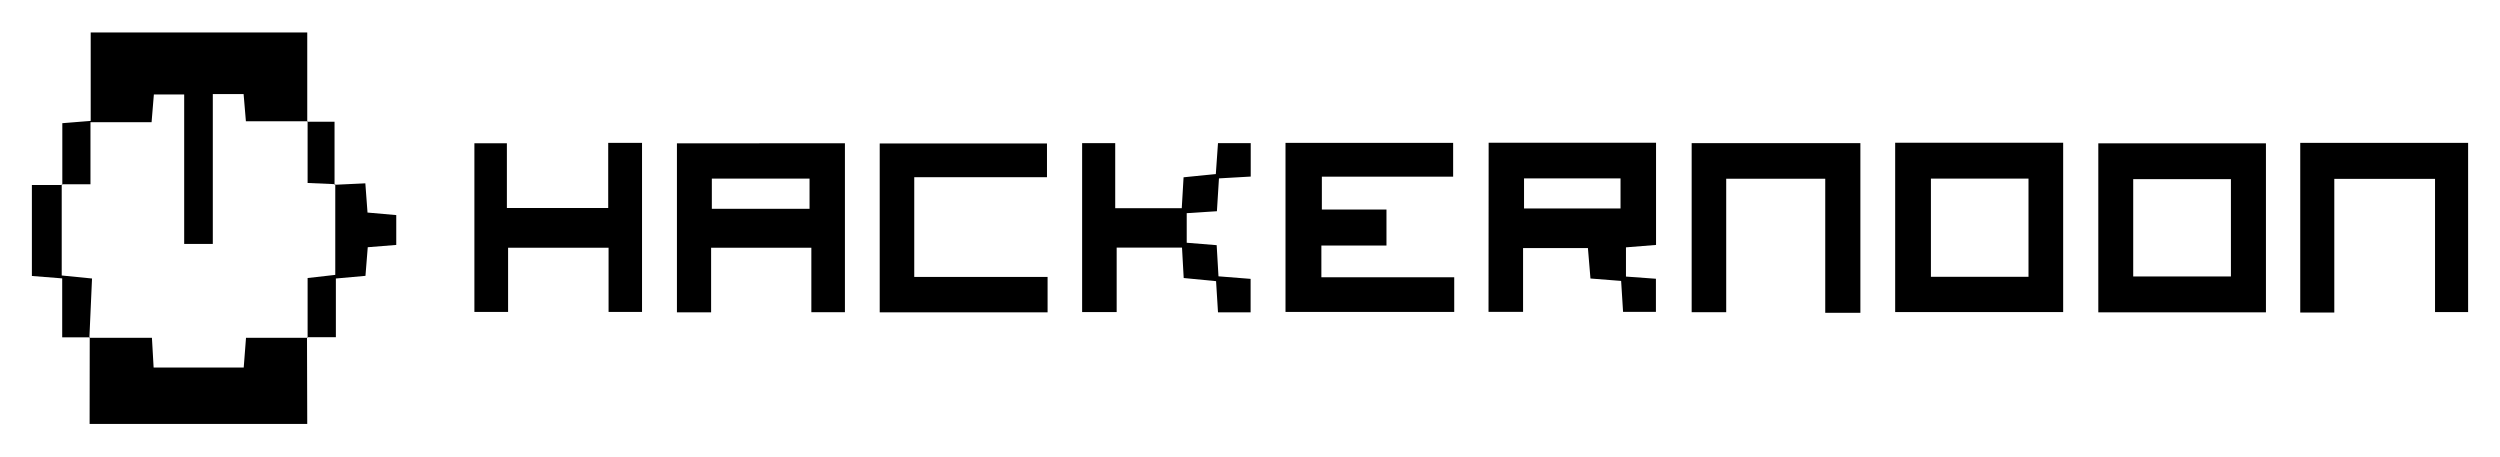
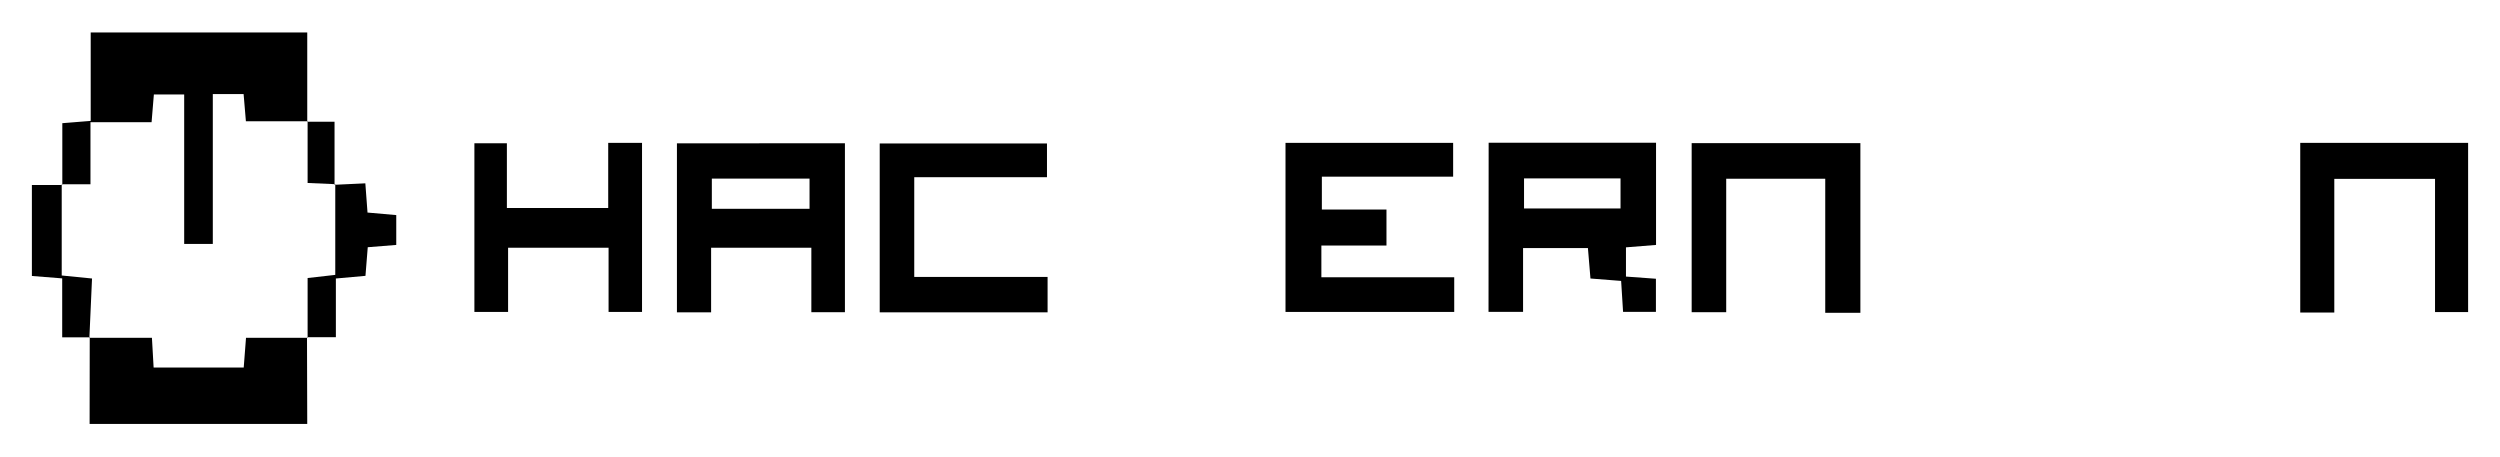
<svg xmlns="http://www.w3.org/2000/svg" id="Layer_1" x="0px" y="0px" viewBox="0 0 207 37.84" style="enable-background:new 0 0 207 37.84;" xml:space="preserve">
  <path d="M7.42,35.1c0-2.39,0.01-4.78,0.01-7.17c0,0-0.04,0.04-0.04,0.04c1.72,0,3.43,0,5.19,0c0.05,0.93,0.09,1.67,0.14,2.46 c2.53,0,4.99,0,7.46,0c0.06-0.84,0.12-1.58,0.19-2.46c1.77,0,3.43,0,5.1,0l-0.05-0.04c0.01,2.39,0.01,4.78,0.02,7.17 C19.44,35.1,13.43,35.1,7.42,35.1z" />
  <path d="M5.16,15.3c0-1.67,0-3.34,0-5.1c0.79-0.06,1.47-0.12,2.35-0.19c0-2.42,0-4.83,0-7.32c6.02,0,11.84,0,17.93,0 c0,2.46,0,4.92,0,7.39l0.05-0.04c-1.72,0-3.44,0-5.13,0c-0.08-0.91-0.13-1.59-0.19-2.25c-0.89,0-1.63,0-2.55,0 c0,4.19,0,8.28,0,12.41c-0.86,0-1.54,0-2.37,0c0-4.21,0-8.31,0-12.38c-0.94,0-1.72,0-2.51,0c-0.07,0.82-0.12,1.49-0.19,2.3 c-1.66,0-3.23,0-5.06,0c0,1.76,0,3.4,0,5.14c-0.97,0-1.68,0-2.38,0L5.16,15.3z" />
  <path d="M69.96,11.86c0,4.71,0,9.29,0,13.99c-0.89,0-1.74,0-2.78,0c0-1.72,0-3.47,0-5.34c-2.83,0-5.47,0-8.3,0c0,1.74,0,3.49,0,5.35 c-1.03,0-1.87,0-2.83,0c0-4.62,0-9.25,0-13.99C60.62,11.86,65.22,11.86,69.96,11.86z M67.03,17.29c0-0.94,0-1.67,0-2.5 c-2.72,0-5.36,0-8.09,0c0,0.86,0,1.63,0,2.5C61.66,17.29,64.29,17.29,67.03,17.29z" />
  <path d="M123.26,11.82c4.66,0,9.21,0,13.86,0c0,2.81,0,5.55,0,8.46c-0.76,0.06-1.56,0.12-2.49,0.2c0,0.76,0,1.53,0,2.42 c0.81,0.06,1.6,0.12,2.48,0.18c0,0.91,0,1.76,0,2.74c-0.85,0-1.73,0-2.72,0c-0.05-0.82-0.1-1.62-0.16-2.56 c-0.81-0.06-1.6-0.13-2.54-0.2c-0.07-0.79-0.13-1.58-0.21-2.52c-1.74,0-3.49,0-5.37,0c0,1.72,0,3.44,0,5.28c-1,0-1.88,0-2.86,0 C123.26,21.19,123.26,16.61,123.26,11.82z M126.19,14.77c0,0.95,0,1.73,0,2.49c2.75,0,5.38,0,7.99,0c0-0.9,0-1.66,0-2.49 C131.47,14.77,128.89,14.77,126.19,14.77z" />
-   <path d="M156.92,11.82c4.66,0,9.22,0,13.91,0c0,4.65,0,9.28,0,14.02c-4.61,0-9.21,0-13.91,0C156.92,21.16,156.92,16.53,156.92,11.82 z M167.96,22.92c0-2.8,0-5.42,0-8.13c-2.73,0-5.38,0-8.08,0c0,2.76,0,5.41,0,8.13C162.62,22.92,165.22,22.92,167.96,22.92z" />
-   <path d="M187.62,11.87c0,4.72,0,9.31,0,13.99c-4.63,0-9.19,0-13.88,0c0-4.63,0-9.25,0-13.99C178.35,11.87,182.99,11.87,187.62,11.87 z M184.72,14.83c-2.84,0-5.47,0-8.09,0c0,2.76,0,5.38,0,8.06c2.74,0,5.38,0,8.09,0C184.72,20.16,184.72,17.54,184.72,14.83z" />
  <path d="M120.41,22.96c0,1.15,0,1.95,0,2.87c-4.66,0-9.26,0-13.97,0c0-4.66,0-9.28,0-14c4.62,0,9.18,0,13.88,0c0,0.87,0,1.74,0,2.8 c-3.58,0-7.15,0-10.87,0c0,0.94,0,1.72,0,2.72c1.74,0,3.5,0,5.35,0c0,1.07,0,1.92,0,2.98c-1.76,0-3.53,0-5.39,0 c0,0.94,0,1.67,0,2.63C113.05,22.96,116.66,22.96,120.41,22.96z" />
  <path d="M154.04,25.9c-1.08,0-1.89,0-2.91,0c0-3.7,0-7.35,0-11.1c-2.8,0-5.39,0-8.2,0c0,3.67,0,7.31,0,11.05c-1.05,0-1.89,0-2.86,0 c0-4.64,0-9.26,0-14c4.64,0,9.24,0,13.97,0C154.04,16.52,154.04,21.18,154.04,25.9z" />
  <path d="M50.39,25.83c0-1.78,0-3.49,0-5.32c-2.8,0-5.49,0-8.32,0c0,1.78,0,3.49,0,5.32c-0.98,0-1.82,0-2.79,0c0-4.6,0-9.22,0-13.97 c0.81,0,1.65,0,2.69,0c0,1.71,0,3.46,0,5.36c2.87,0,5.55,0,8.39,0c0-1.78,0-3.54,0-5.39c1,0,1.84,0,2.8,0c0,4.64,0,9.26,0,14 C52.32,25.83,51.47,25.83,50.39,25.83z" />
  <path d="M190.46,11.83c4.64,0,9.2,0,13.9,0c0,4.65,0,9.27,0,14.01c-0.83,0-1.68,0-2.74,0c0-3.63,0-7.28,0-11.03 c-2.86,0-5.51,0-8.34,0c0,3.7,0,7.35,0,11.07c-1.03,0-1.88,0-2.82,0C190.46,21.17,190.46,16.54,190.46,11.83z" />
  <path d="M86.74,22.93c0,1.14,0,1.99,0,2.93c-4.64,0-9.2,0-13.9,0c0-4.6,0-9.21,0-13.98c4.52,0,9.12,0,13.85,0c0,0.84,0,1.72,0,2.79 c-3.65,0-7.27,0-10.99,0c0,2.82,0,5.44,0,8.26C79.31,22.93,82.93,22.93,86.74,22.93z" />
-   <path d="M100.76,17.49c-0.86,0.06-1.61,0.1-2.5,0.16c0,0.81,0,1.58,0,2.45c0.8,0.07,1.59,0.13,2.48,0.2 c0.05,0.84,0.1,1.64,0.15,2.58c0.85,0.07,1.7,0.13,2.66,0.21c0,0.92,0,1.8,0,2.77c-0.92,0-1.76,0-2.7,0 c-0.05-0.86-0.1-1.65-0.16-2.58c-0.87-0.09-1.71-0.17-2.68-0.26c-0.05-0.83-0.09-1.62-0.14-2.52c-1.76,0-3.48,0-5.41,0 c0,1.73,0,3.48,0,5.34c-1.05,0-1.89,0-2.86,0c0-4.63,0-9.25,0-13.99c0.87,0,1.71,0,2.74,0c0,1.75,0,3.51,0,5.39 c1.91,0,3.62,0,5.51,0c0.05-0.8,0.1-1.64,0.15-2.56c0.92-0.09,1.76-0.18,2.67-0.27c0.06-0.87,0.12-1.67,0.18-2.56 c0.88,0,1.73,0,2.71,0c0,0.89,0,1.77,0,2.77c-0.86,0.05-1.66,0.09-2.63,0.15C100.87,15.62,100.82,16.46,100.76,17.49z" />
  <path d="M27.7,15.3c0.81-0.04,1.61-0.07,2.55-0.12c0.06,0.85,0.12,1.58,0.18,2.42c0.76,0.07,1.5,0.13,2.38,0.21c0,0.8,0,1.57,0,2.47 c-0.72,0.06-1.47,0.12-2.36,0.19c-0.06,0.75-0.12,1.53-0.19,2.37c-0.81,0.07-1.55,0.14-2.45,0.22c0,1.61,0,3.15,0,4.86 c-0.9,0-1.64,0-2.39,0c0,0,0.05,0.04,0.05,0.04c0-1.64,0-3.29,0-4.94c0.86-0.1,1.54-0.17,2.29-0.26c0-2.58,0-5.05,0-7.52L27.7,15.3z " />
  <path d="M7.44,27.93c-0.7,0-1.4,0-2.29,0c0-1.68,0-3.28,0-4.88c-0.93-0.08-1.68-0.14-2.51-0.2c0-2.51,0-4.92,0-7.53 c0.85,0,1.68,0,2.52,0c0,0-0.05-0.05-0.05-0.05c0,2.51,0,5.01,0,7.54c0.91,0.09,1.63,0.16,2.51,0.25c-0.08,1.74-0.15,3.33-0.22,4.93 L7.44,27.93z" />
  <path d="M25.43,10.08c0.69,0,1.39,0,2.27,0c0,1.79,0,3.5,0,5.22c0,0,0.06-0.05,0.06-0.05c-0.74-0.03-1.47-0.06-2.29-0.1 c0-1.8,0-3.45,0-5.11L25.43,10.08z" />
</svg>